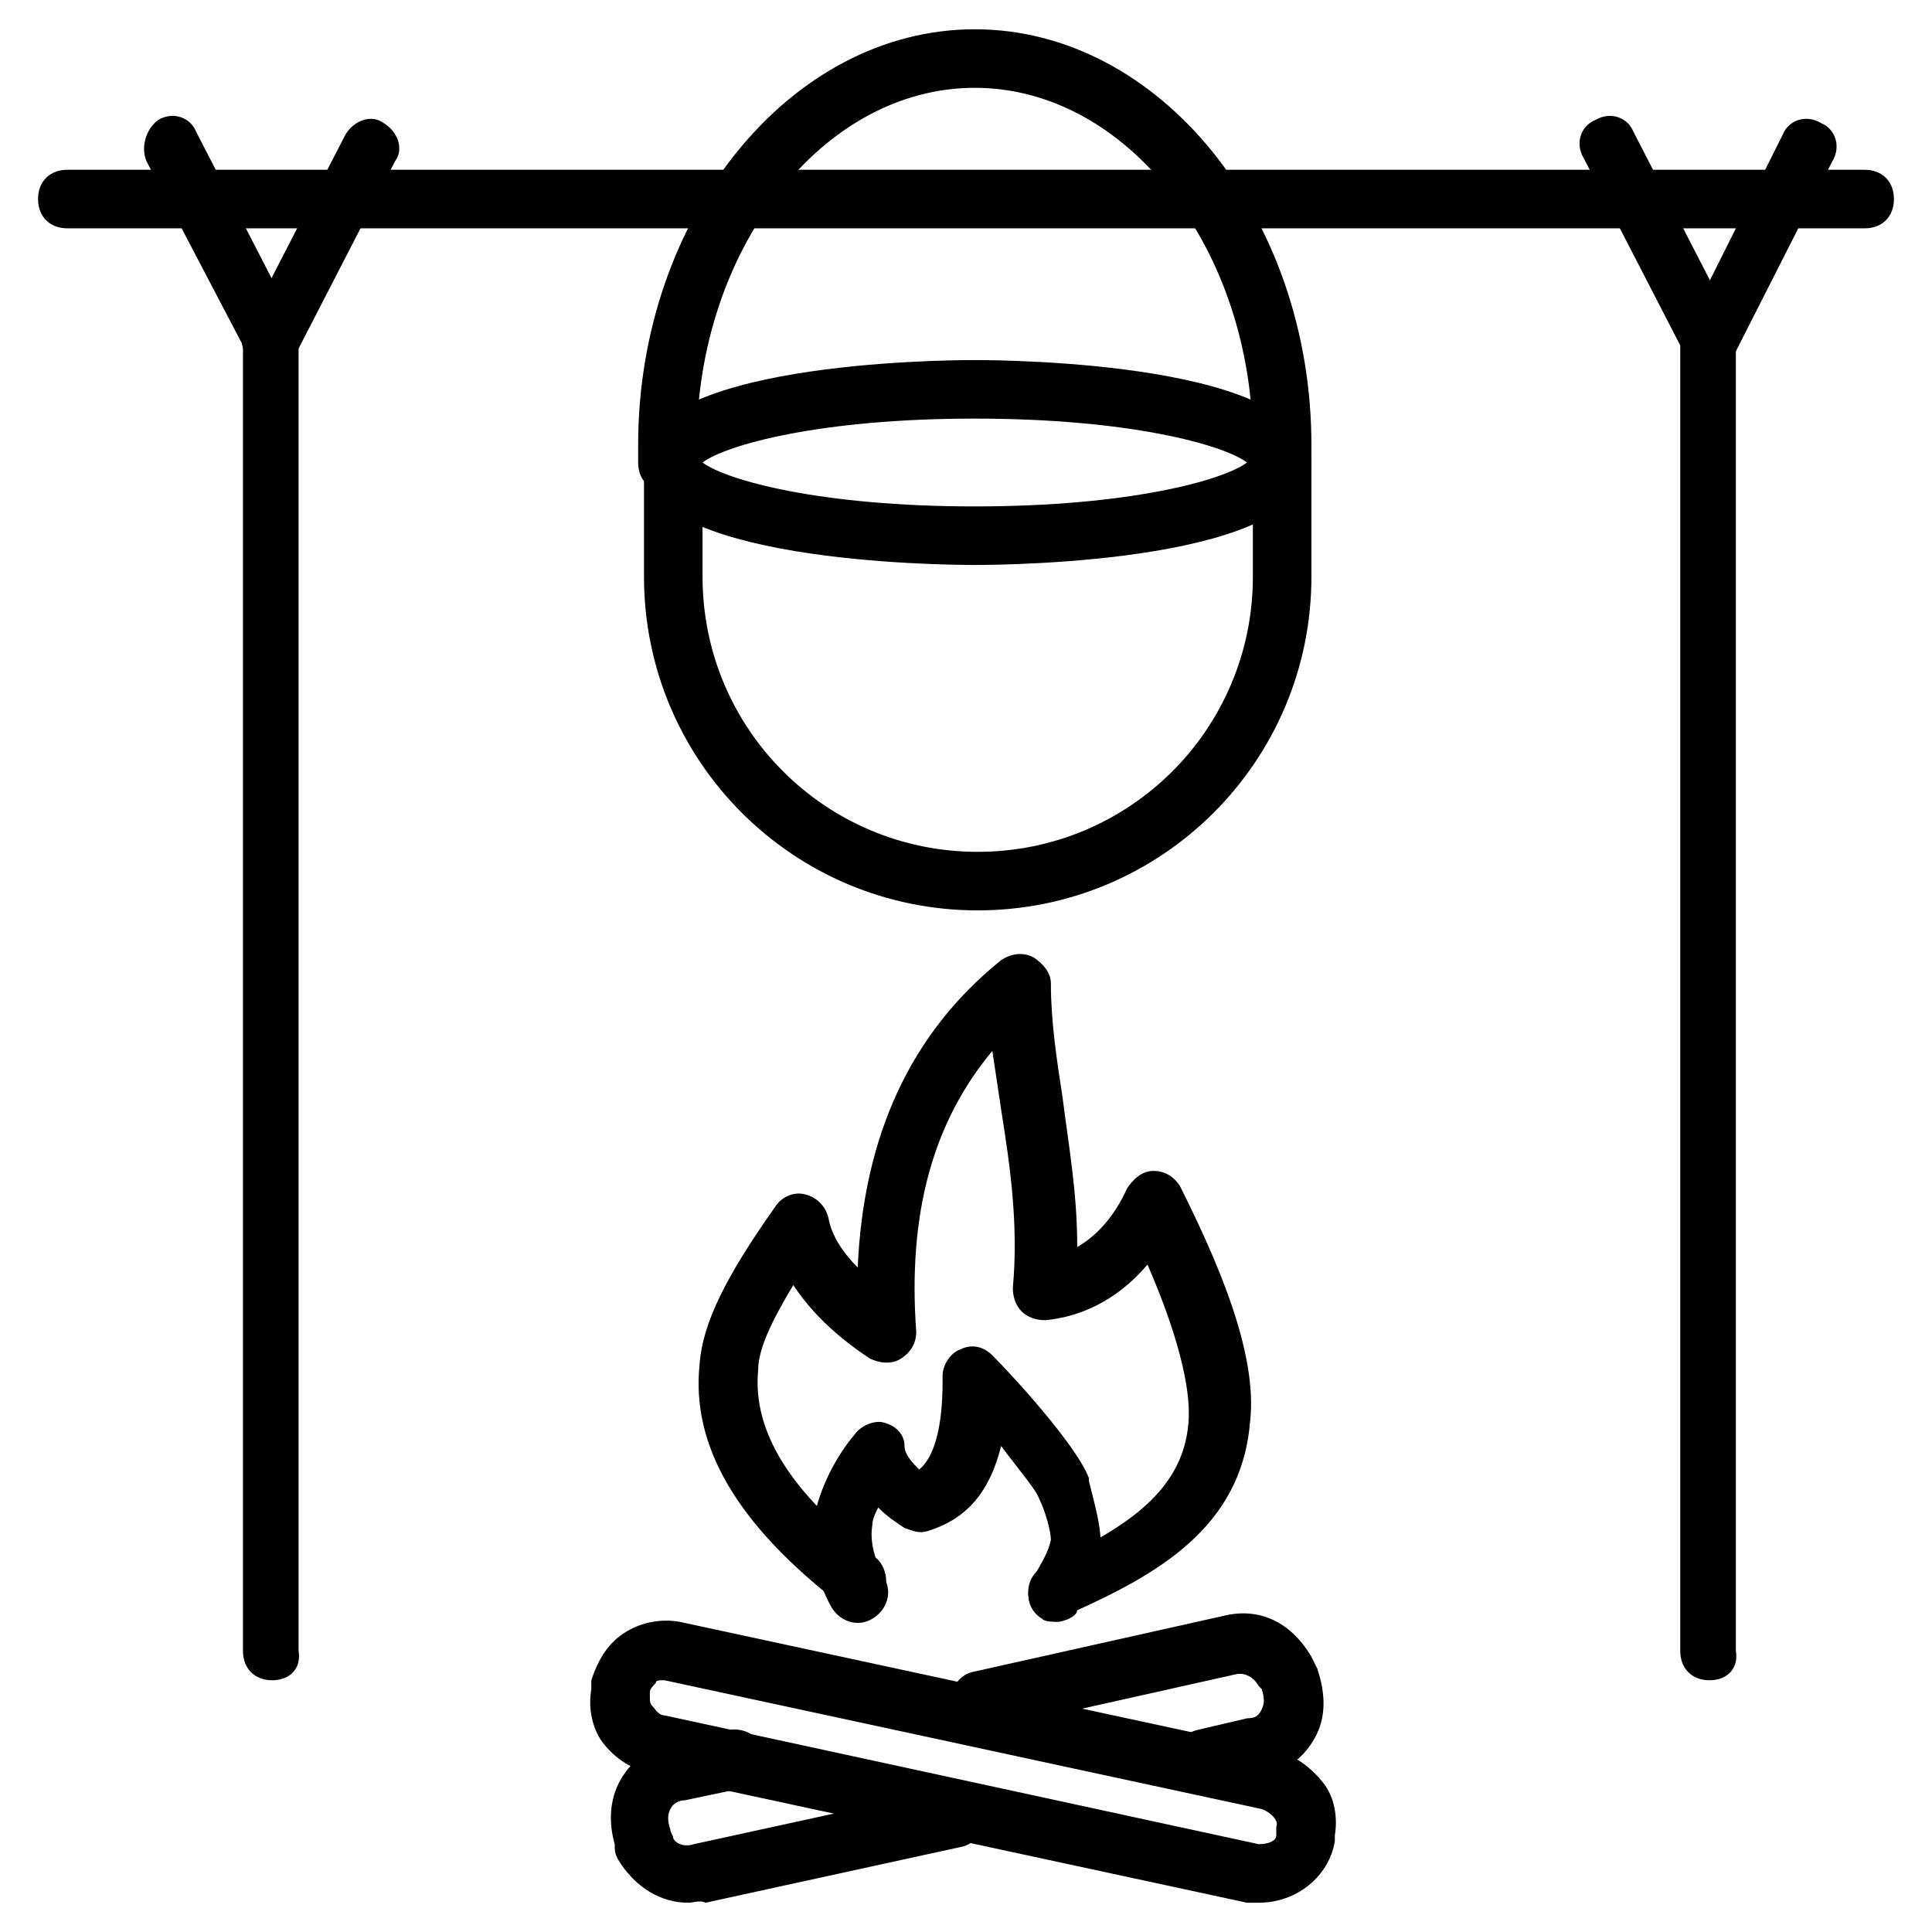
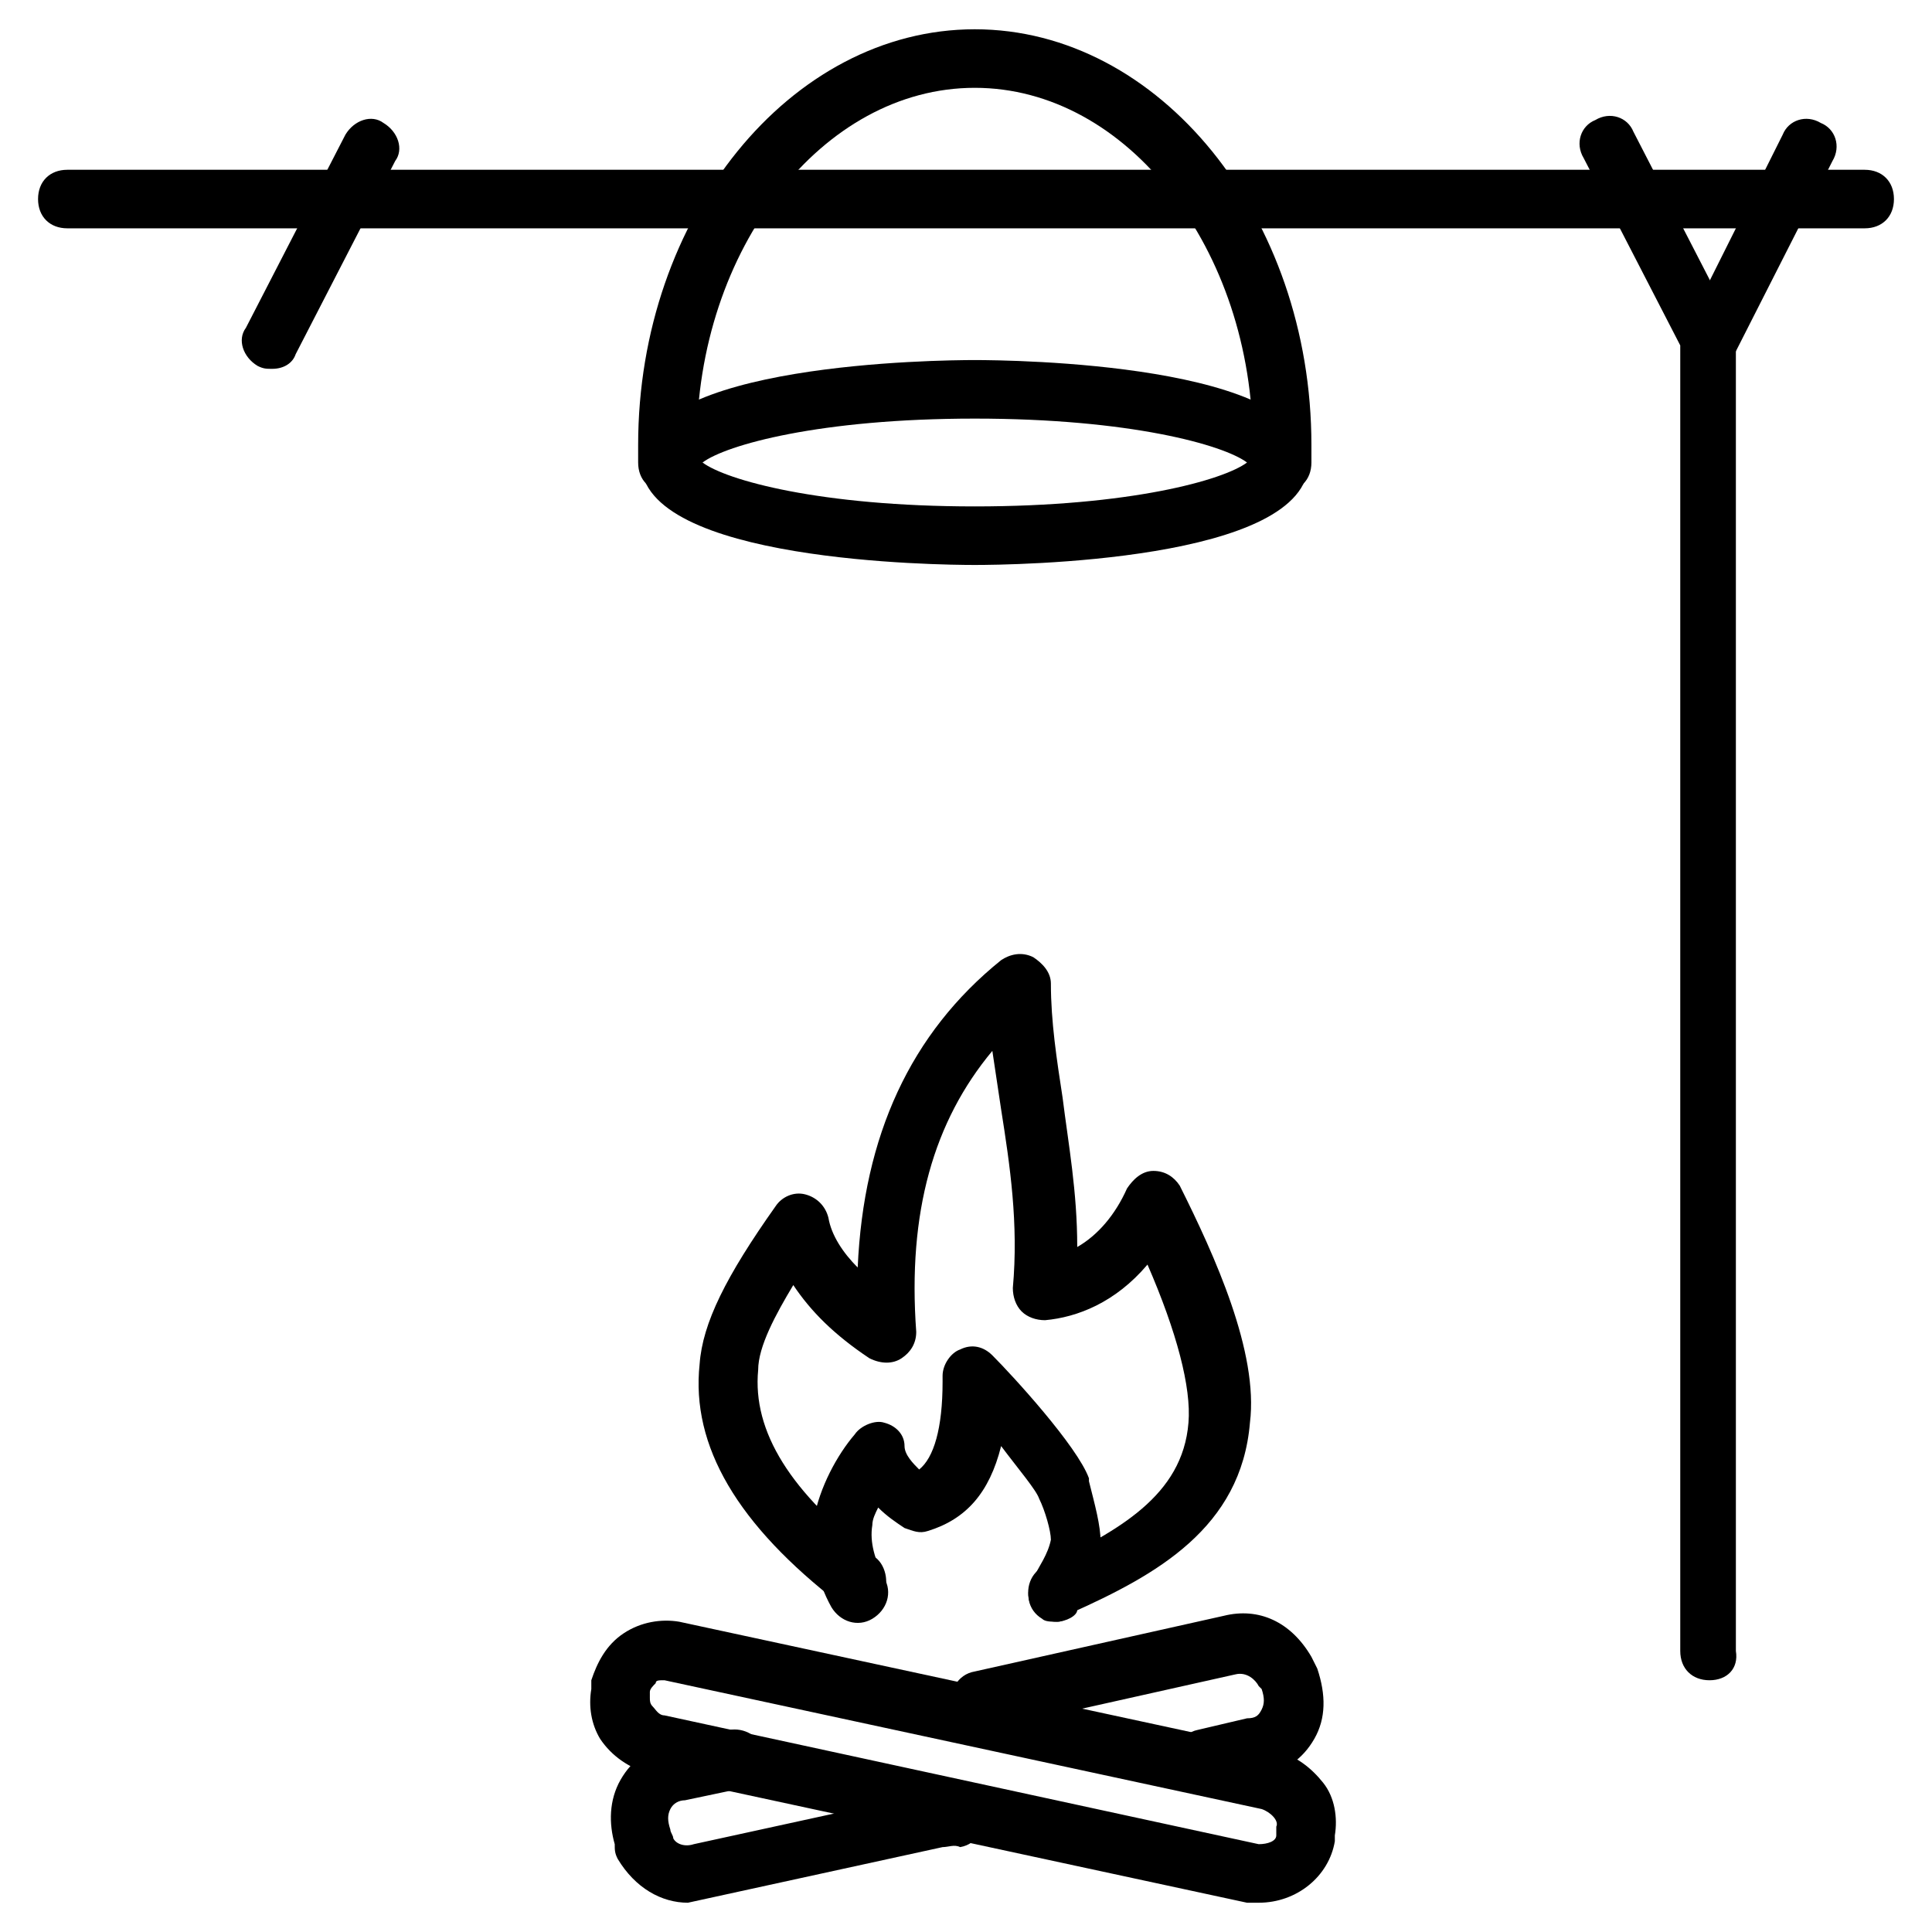
<svg xmlns="http://www.w3.org/2000/svg" version="1.1" width="512" height="512" x="0" y="0" viewBox="0 0 66 66" style="enable-background:new 0 0 512 512" xml:space="preserve" class="">
  <g>
-     <path d="M9.3 57.4c-.6 0-1-.4-1-1V11.8L5 5.5c-.2-.5 0-1.1.4-1.4.5-.3 1.1-.1 1.3.4l3.4 6.6c.1.1.1.3.1.5v44.8c.1.6-.3 1-.9 1z" fill="#000000" opacity="1" data-original="#000000" class="" />
    <path d="M9.3 12.6c-.2 0-.3 0-.5-.1-.5-.3-.7-.9-.4-1.3l3.4-6.6c.3-.5.9-.7 1.3-.4.5.3.7.9.4 1.3l-3.4 6.6c-.1.3-.4.5-.8.5zM58.4 57.4c-.6 0-1-.4-1-1V11.8l-3.3-6.4c-.3-.5-.1-1.1.4-1.3.5-.3 1.1-.1 1.3.4l3.4 6.6c.1.1.1.3.1.5v44.8c.1.6-.3 1-.9 1z" fill="#000000" opacity="1" data-original="#000000" class="" />
    <path d="M58.4 12.6c-.2 0-.3 0-.4-.1-.5-.2-.7-.8-.4-1.3l3.3-6.6c.2-.5.8-.7 1.3-.4.5.2.7.8.4 1.3L59.3 12c-.2.4-.5.6-.9.6z" fill="#000000" opacity="1" data-original="#000000" class="" />
    <path d="M63.7 7.8H2.3c-.6 0-1-.4-1-1s.4-1 1-1h61.4c.6 0 1 .4 1 1s-.4 1-1 1zM43 65h-.4l-20.4-4.4c-.7-.2-1.3-.6-1.7-1.2-.3-.5-.4-1.1-.3-1.7V57.4c.2-.6.5-1.2 1.1-1.6s1.3-.5 1.9-.4l20.4 4.4c.7.2 1.2.6 1.6 1.1s.5 1.2.4 1.8v.2c-.2 1.2-1.3 2.1-2.6 2.1zm0-2c.3 0 .6-.1.6-.3V62.4c.1-.2-.2-.5-.5-.6l-20.4-4.4c-.2 0-.3 0-.3.1-.1.1-.2.2-.2.3v.2c0 .1 0 .2.1.3s.2.3.4.3z" fill="#000000" opacity="1" data-original="#000000" class="" />
-     <path d="M23.5 65c-.9 0-1.8-.5-2.4-1.5-.1-.2-.1-.3-.1-.5-.2-.7-.2-1.5.2-2.2s1-1.1 1.8-1.3l1.9-.4c.5-.1 1.1.2 1.2.8s-.2 1.1-.8 1.2l-1.9.4c-.2 0-.4.1-.5.3s-.1.4 0 .7c0 .1.1.2.1.3.1.2.4.3.7.2l8.7-1.9c.5-.1 1.1.2 1.2.8.1.5-.2 1.1-.8 1.2L24.1 65c-.2-.1-.4 0-.6 0zM41.2 61.1c-.5 0-.9-.3-1-.8s.2-1.1.7-1.2l1.7-.4c.3 0 .4-.1.5-.3s.1-.4 0-.7l-.1-.1c-.1-.2-.4-.5-.8-.4l-8.5 1.9c-.5.1-1.1-.2-1.2-.8-.1-.5.2-1.1.8-1.2l8.5-1.9c1.2-.3 2.3.2 3 1.4l.2.4c.3.9.3 1.7-.1 2.4s-1 1.1-1.8 1.3l-1.7.4h-.2zM36.1 55.4c-.4 0-.7-.2-.9-.6-.2-.5 0-1.1.5-1.3 2.5-1.2 4.7-2.4 4.9-4.9.1-1.2-.4-3.1-1.4-5.4-1.1 1.3-2.4 1.8-3.5 1.9-.3 0-.6-.1-.8-.3s-.3-.5-.3-.8c.2-2.2-.1-4.2-.4-6.1-.1-.7-.2-1.3-.3-2-2 2.4-2.9 5.5-2.6 9.6 0 .4-.2.7-.5.9s-.7.2-1.1 0c-1.2-.8-2-1.6-2.6-2.5-.6 1-1.2 2.1-1.2 2.9-.2 2.1 1.1 4.2 4 6.4.4.3.5 1 .2 1.4s-1 .5-1.4.2c-3.5-2.7-5.1-5.4-4.8-8.2.1-1.4.9-3 2.6-5.4.2-.3.6-.5 1-.4s.7.4.8.8c.1.6.5 1.2 1 1.7.2-4.5 1.8-8 4.9-10.5.3-.2.7-.3 1.1-.1.3.2.6.5.6.9 0 1.3.2 2.6.4 3.9.2 1.6.5 3.2.5 5.1.7-.4 1.3-1.1 1.7-2 .2-.3.5-.6.9-.6s.7.2.9.5c1.2 2.4 2.7 5.7 2.4 8.1-.3 3.6-3.2 5.2-6.1 6.5-.2.3-.4.3-.5.3z" fill="#000000" opacity="1" data-original="#000000" class="" />
+     <path d="M23.5 65c-.9 0-1.8-.5-2.4-1.5-.1-.2-.1-.3-.1-.5-.2-.7-.2-1.5.2-2.2s1-1.1 1.8-1.3l1.9-.4c.5-.1 1.1.2 1.2.8s-.2 1.1-.8 1.2l-1.9.4c-.2 0-.4.1-.5.3s-.1.4 0 .7c0 .1.1.2.1.3.1.2.4.3.7.2l8.7-1.9c.5-.1 1.1.2 1.2.8.1.5-.2 1.1-.8 1.2c-.2-.1-.4 0-.6 0zM41.2 61.1c-.5 0-.9-.3-1-.8s.2-1.1.7-1.2l1.7-.4c.3 0 .4-.1.5-.3s.1-.4 0-.7l-.1-.1c-.1-.2-.4-.5-.8-.4l-8.5 1.9c-.5.1-1.1-.2-1.2-.8-.1-.5.2-1.1.8-1.2l8.5-1.9c1.2-.3 2.3.2 3 1.4l.2.4c.3.9.3 1.7-.1 2.4s-1 1.1-1.8 1.3l-1.7.4h-.2zM36.1 55.4c-.4 0-.7-.2-.9-.6-.2-.5 0-1.1.5-1.3 2.5-1.2 4.7-2.4 4.9-4.9.1-1.2-.4-3.1-1.4-5.4-1.1 1.3-2.4 1.8-3.5 1.9-.3 0-.6-.1-.8-.3s-.3-.5-.3-.8c.2-2.2-.1-4.2-.4-6.1-.1-.7-.2-1.3-.3-2-2 2.4-2.9 5.5-2.6 9.6 0 .4-.2.7-.5.9s-.7.2-1.1 0c-1.2-.8-2-1.6-2.6-2.5-.6 1-1.2 2.1-1.2 2.9-.2 2.1 1.1 4.2 4 6.4.4.3.5 1 .2 1.4s-1 .5-1.4.2c-3.5-2.7-5.1-5.4-4.8-8.2.1-1.4.9-3 2.6-5.4.2-.3.6-.5 1-.4s.7.4.8.8c.1.6.5 1.2 1 1.7.2-4.5 1.8-8 4.9-10.5.3-.2.7-.3 1.1-.1.3.2.6.5.6.9 0 1.3.2 2.6.4 3.9.2 1.6.5 3.2.5 5.1.7-.4 1.3-1.1 1.7-2 .2-.3.5-.6.9-.6s.7.2.9.5c1.2 2.4 2.7 5.7 2.4 8.1-.3 3.6-3.2 5.2-6.1 6.5-.2.3-.4.3-.5.3z" fill="#000000" opacity="1" data-original="#000000" class="" />
    <path d="M36.1 55.4c-.2 0-.4 0-.5-.1-.5-.3-.6-.9-.3-1.4.2-.4.5-.8.6-1.3 0-.3-.2-1-.4-1.4-.1-.3-.7-1-1.3-1.8-.4 1.6-1.2 2.5-2.5 2.9-.3.1-.5 0-.8-.1-.3-.2-.6-.4-.9-.7-.1.2-.2.4-.2.6-.1.6.1 1.2.4 1.8.3.5.1 1.1-.4 1.4s-1.1.1-1.4-.4c-.5-.9-.7-1.9-.6-3 .2-1.1.8-2.2 1.4-2.9.2-.3.7-.5 1-.4.4.1.7.4.7.8 0 .3.3.6.5.8.5-.4.8-1.4.8-3V47c0-.4.3-.8.6-.9.4-.2.8-.1 1.1.2.7.7 2.9 3.1 3.3 4.2v.1c.2.8.4 1.5.4 2.1v.1c-.1.9-.5 1.7-.8 2.2 0 .2-.4.4-.7.4zM43.8 16.8c-.6 0-1-.4-1-1v-.6C42.8 8.5 38.5 3 33.3 3s-9.5 5.5-9.5 12.2v.6c0 .6-.4 1-1 1s-1-.4-1-1v-.6C21.8 7.4 27 1 33.3 1s11.5 6.4 11.5 14.2v.6c0 .6-.4 1-1 1z" fill="#000000" opacity="1" data-original="#000000" class="" />
-     <path d="M33.4 31.1C27.1 31.1 22 26 22 19.7v-3.9c0-.6.4-1 1-1s1 .4 1 1v3.9c0 5.2 4.2 9.4 9.4 9.4s9.4-4.2 9.4-9.4v-3.9c0-.6.4-1 1-1s1 .4 1 1v3.9c0 6.3-5.1 11.4-11.4 11.4z" fill="#000000" opacity="1" data-original="#000000" class="" />
    <path d="M33.3 19.3c-1.2 0-11.4-.1-11.4-3.5s10.2-3.5 11.4-3.5 11.4.1 11.4 3.5-10.2 3.5-11.4 3.5zM24 15.8c.8.6 4 1.5 9.3 1.5s8.5-.9 9.3-1.5c-.8-.6-4-1.5-9.3-1.5s-8.5.9-9.3 1.5z" fill="#000000" opacity="1" data-original="#000000" class="" />
  </g>
</svg>